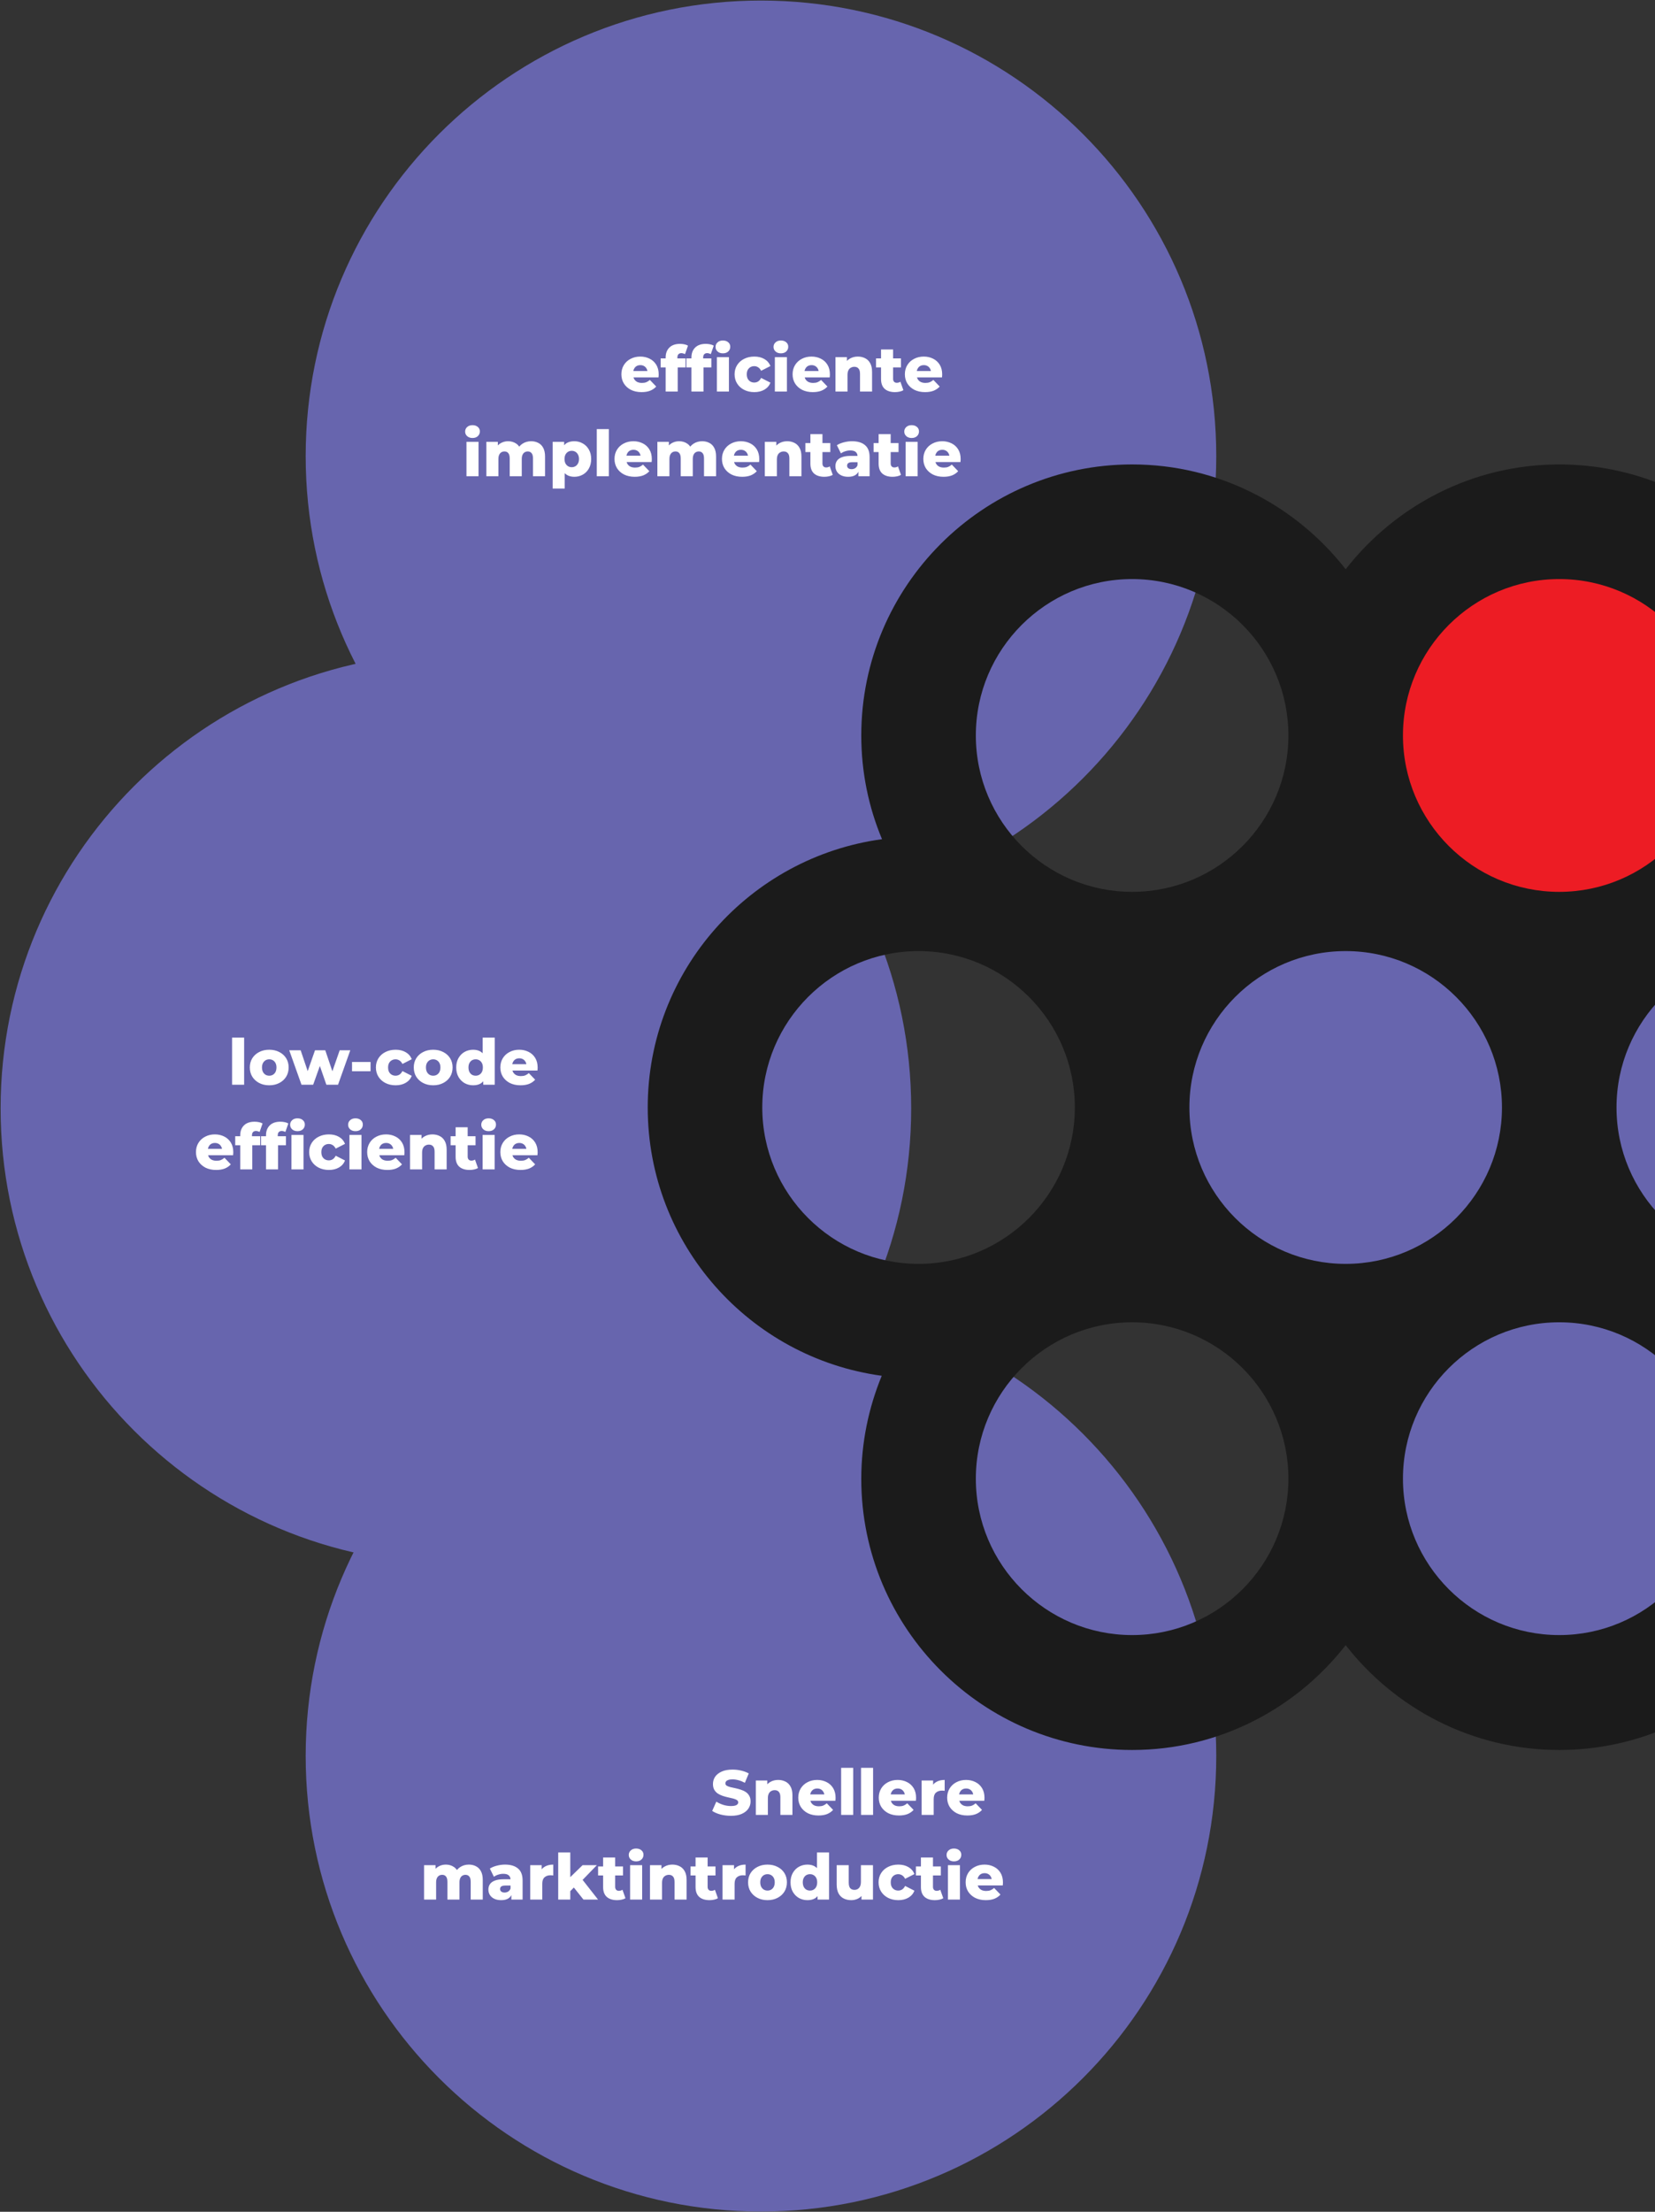
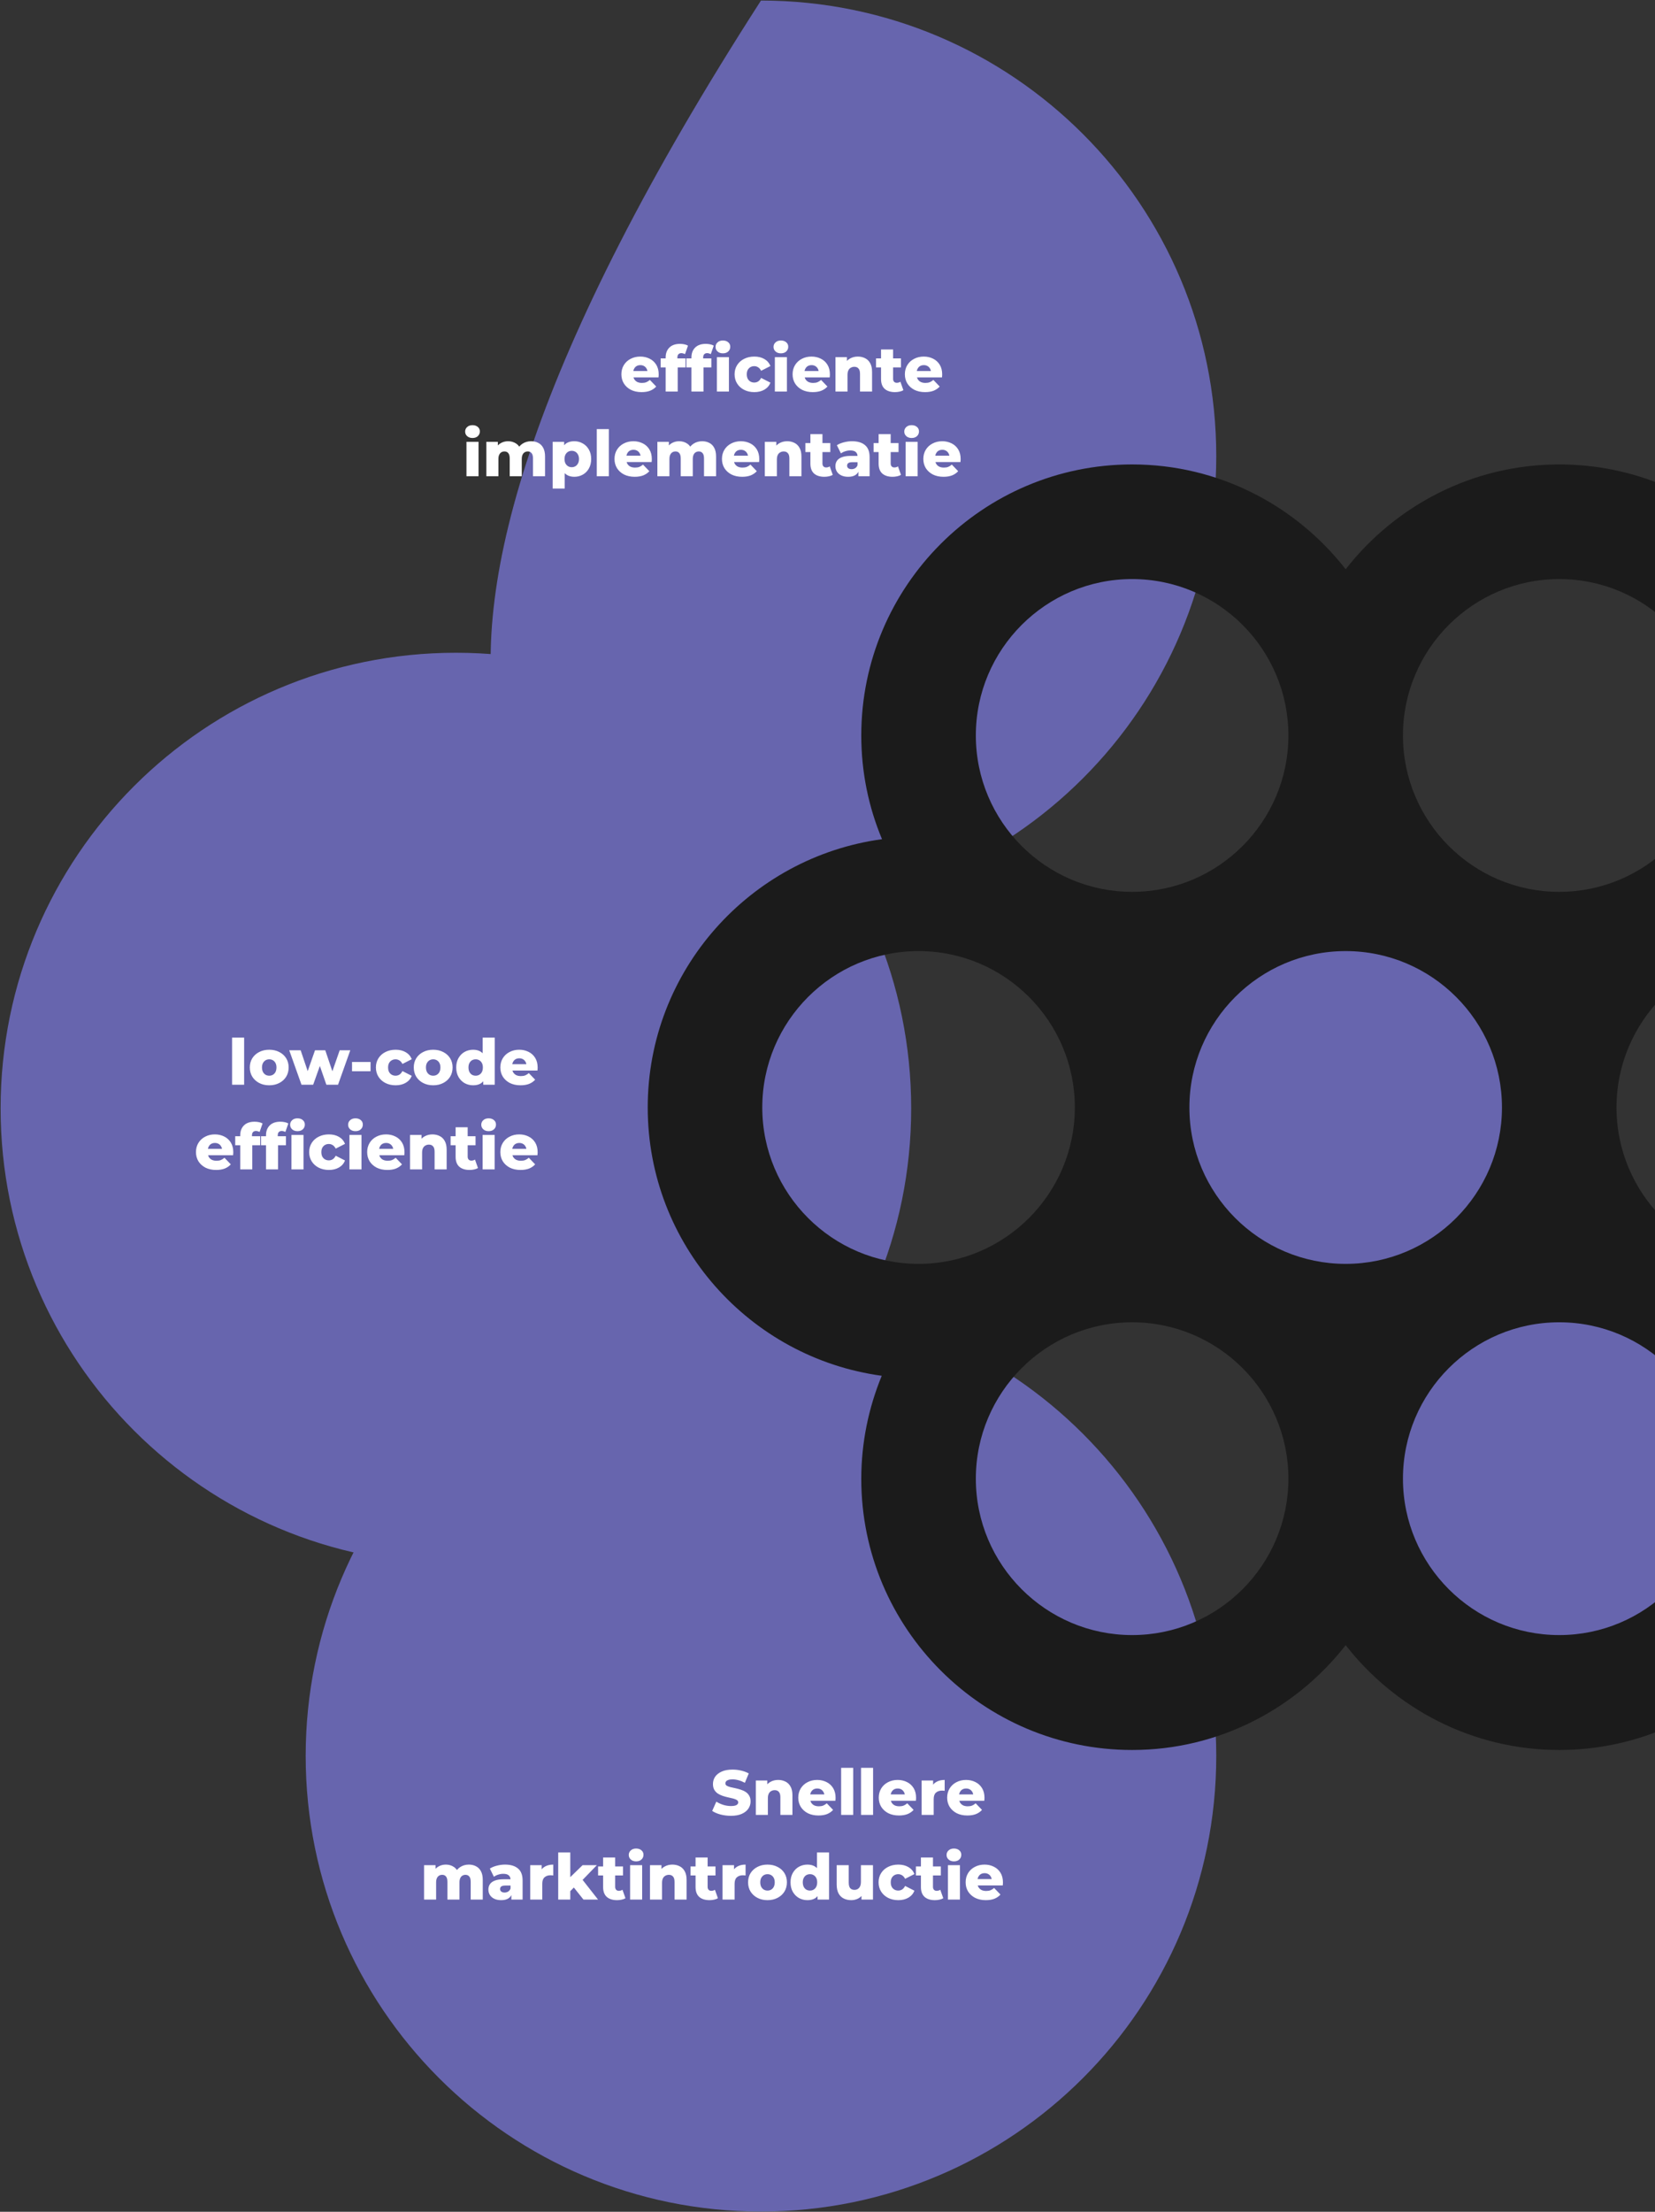
<svg xmlns="http://www.w3.org/2000/svg" width="626" height="836" viewBox="0 0 626 836" fill="none">
  <rect x="0" y="0" width="626" height="836" fill="#333333" stroke="none" />
-   <path d="M287.834 344.632C382.944 344.632 460.046 267.53 460.046 172.42C460.046 77.31 382.944 0.208 287.834 0.208C192.724 0.208 115.623 77.31 115.623 172.42C115.623 267.53 192.724 344.632 287.834 344.632Z" fill="#6765AE" />
+   <path d="M287.834 344.632C382.944 344.632 460.046 267.53 460.046 172.42C460.046 77.31 382.944 0.208 287.834 0.208C115.623 267.53 192.724 344.632 287.834 344.632Z" fill="#6765AE" />
  <path d="M287.834 835.917C382.944 835.917 460.046 758.815 460.046 663.705C460.046 568.595 382.944 491.493 287.834 491.493C192.724 491.493 115.623 568.595 115.623 663.705C115.623 758.815 192.724 835.917 287.834 835.917Z" fill="#6765AE" />
  <path d="M172.444 591.149C267.554 591.149 344.656 514.047 344.656 418.937C344.656 323.827 267.554 246.725 172.444 246.725C77.334 246.725 0.232 323.827 0.232 418.937C0.232 514.047 77.334 591.149 172.444 591.149Z" fill="#6765AE" />
-   <path d="M589.78 358.771C634.392 358.771 670.558 322.606 670.558 277.993C670.558 233.38 634.392 197.215 589.78 197.215C545.167 197.215 509.001 233.38 509.001 277.993C509.001 322.606 545.167 358.771 589.78 358.771Z" fill="#ED1C24" />
-   <path d="M670.553 499.382C715.166 499.382 751.332 463.216 751.332 418.604C751.332 373.991 715.166 337.825 670.553 337.825C625.941 337.825 589.775 373.991 589.775 418.604C589.775 463.216 625.941 499.382 670.553 499.382Z" fill="#6765AE" />
  <path d="M589.78 639.687C634.392 639.687 670.558 603.521 670.558 558.908C670.558 514.296 634.392 478.13 589.78 478.13C545.167 478.13 509.001 514.296 509.001 558.908C509.001 603.521 545.167 639.687 589.78 639.687Z" fill="#6765AE" />
  <path d="M509 499.382C553.613 499.382 589.779 463.216 589.779 418.604C589.779 373.991 553.613 337.825 509 337.825C464.388 337.825 428.222 373.991 428.222 418.604C428.222 463.216 464.388 499.382 509 499.382Z" fill="#6765AE" />
  <path d="M773 418.603C773 366.814 734.313 324.001 684.381 317.192C689.436 305.121 692.221 291.916 692.221 277.989C692.221 221.454 646.312 175.546 589.778 175.546C556.971 175.546 527.776 191.124 509 215.161C490.224 191.124 461.028 175.546 428.221 175.546C371.79 175.546 325.778 221.454 325.778 277.989C325.778 291.916 328.564 305.121 333.619 317.192C283.687 324.001 245 366.814 245 418.603C245 470.392 283.583 513.206 333.515 520.015C328.563 532.085 325.778 545.187 325.778 559.011C325.778 615.442 371.687 661.454 428.221 661.454C461.028 661.454 490.224 645.876 509 621.839C527.776 645.876 556.971 661.454 589.778 661.454C646.209 661.454 692.221 615.546 692.221 559.011C692.221 545.187 689.436 532.085 684.484 520.015C734.416 513.206 773 470.392 773 418.603ZM509 477.717C476.399 477.717 449.886 451.203 449.886 418.603C449.886 386.003 476.399 359.489 509 359.489C541.6 359.489 568.113 386.003 568.113 418.603C568.113 451.203 541.6 477.717 509 477.717ZM589.778 218.875C622.378 218.875 648.892 245.389 648.892 277.989C648.892 310.589 622.378 337.103 589.778 337.103C557.178 337.103 530.664 310.589 530.664 277.989C530.664 245.389 557.178 218.875 589.778 218.875ZM428.221 218.875C460.821 218.875 487.335 245.389 487.335 277.989C487.335 310.589 460.821 337.103 428.221 337.103C395.621 337.103 369.107 310.589 369.107 277.989C369.107 245.389 395.621 218.875 428.221 218.875ZM288.329 418.603C288.329 386.003 314.843 359.489 347.443 359.489C380.043 359.489 406.556 386.003 406.556 418.603C406.556 451.203 380.043 477.717 347.443 477.717C314.843 477.717 288.329 451.203 288.329 418.603ZM428.221 618.022C395.621 618.022 369.107 591.508 369.107 558.908C369.107 526.308 395.621 499.794 428.221 499.794C460.821 499.794 487.335 526.308 487.335 558.908C487.335 591.508 460.821 618.022 428.221 618.022ZM589.778 618.022C557.178 618.022 530.664 591.508 530.664 558.908C530.664 526.308 557.178 499.794 589.778 499.794C622.378 499.794 648.892 526.308 648.892 558.908C648.892 591.508 622.378 618.022 589.778 618.022ZM670.556 477.717C637.956 477.717 611.443 451.203 611.443 418.603C611.443 386.003 637.956 359.489 670.556 359.489C703.157 359.489 729.67 386.003 729.67 418.603C729.67 451.203 703.157 477.717 670.556 477.717Z" fill="#1B1B1B" />
  <path d="M242.671 148.216C241.135 148.216 239.791 147.928 238.639 147.352C237.503 146.76 236.615 145.96 235.975 144.952C235.351 143.928 235.039 142.768 235.039 141.472C235.039 140.176 235.343 139.024 235.951 138.016C236.575 136.992 237.431 136.2 238.519 135.64C239.607 135.064 240.831 134.776 242.191 134.776C243.471 134.776 244.639 135.04 245.695 135.568C246.751 136.08 247.591 136.84 248.215 137.848C248.839 138.856 249.151 140.08 249.151 141.52C249.151 141.68 249.143 141.864 249.127 142.072C249.111 142.28 249.095 142.472 249.079 142.648H238.783V140.248H246.655L244.927 140.92C244.943 140.328 244.831 139.816 244.591 139.384C244.367 138.952 244.047 138.616 243.631 138.376C243.231 138.136 242.759 138.016 242.215 138.016C241.671 138.016 241.191 138.136 240.775 138.376C240.375 138.616 240.063 138.96 239.839 139.408C239.615 139.84 239.503 140.352 239.503 140.944V141.64C239.503 142.28 239.631 142.832 239.887 143.296C240.159 143.76 240.543 144.12 241.039 144.376C241.535 144.616 242.127 144.736 242.815 144.736C243.455 144.736 243.999 144.648 244.447 144.472C244.911 144.28 245.367 143.992 245.815 143.608L248.215 146.104C247.591 146.792 246.823 147.32 245.911 147.688C244.999 148.04 243.919 148.216 242.671 148.216ZM251.781 148V135.136C251.781 133.568 252.245 132.32 253.173 131.392C254.117 130.448 255.461 129.976 257.205 129.976C257.765 129.976 258.317 130.032 258.861 130.144C259.405 130.256 259.861 130.424 260.229 130.648L259.101 133.864C258.909 133.752 258.693 133.664 258.453 133.6C258.213 133.52 257.973 133.48 257.733 133.48C257.253 133.48 256.877 133.624 256.605 133.912C256.349 134.184 256.221 134.608 256.221 135.184V136.12L256.341 138.016V148H251.781ZM249.885 138.88V135.472H259.317V138.88H249.885ZM261.531 148V135.136C261.531 133.568 261.995 132.32 262.923 131.392C263.867 130.448 265.211 129.976 266.955 129.976C267.515 129.976 268.067 130.032 268.611 130.144C269.155 130.256 269.611 130.424 269.979 130.648L268.851 133.864C268.659 133.752 268.443 133.664 268.203 133.6C267.963 133.52 267.723 133.48 267.483 133.48C267.003 133.48 266.627 133.624 266.355 133.912C266.099 134.184 265.971 134.608 265.971 135.184V136.12L266.091 138.016V148H261.531ZM259.635 138.88V135.472H269.067V138.88H259.635ZM271.155 148V134.992H275.715V148H271.155ZM273.435 133.552C272.603 133.552 271.931 133.32 271.419 132.856C270.907 132.392 270.651 131.816 270.651 131.128C270.651 130.44 270.907 129.864 271.419 129.4C271.931 128.936 272.603 128.704 273.435 128.704C274.267 128.704 274.939 128.928 275.451 129.376C275.963 129.808 276.219 130.368 276.219 131.056C276.219 131.776 275.963 132.376 275.451 132.856C274.955 133.32 274.283 133.552 273.435 133.552ZM285.323 148.216C283.883 148.216 282.595 147.928 281.459 147.352C280.339 146.776 279.459 145.984 278.819 144.976C278.179 143.952 277.859 142.784 277.859 141.472C277.859 140.16 278.179 139 278.819 137.992C279.459 136.984 280.339 136.2 281.459 135.64C282.595 135.064 283.883 134.776 285.323 134.776C286.795 134.776 288.067 135.088 289.139 135.712C290.211 136.336 290.971 137.216 291.419 138.352L287.891 140.152C287.587 139.544 287.211 139.104 286.763 138.832C286.315 138.544 285.827 138.4 285.299 138.4C284.771 138.4 284.291 138.52 283.859 138.76C283.427 139 283.083 139.352 282.827 139.816C282.587 140.264 282.467 140.816 282.467 141.472C282.467 142.144 282.587 142.712 282.827 143.176C283.083 143.64 283.427 143.992 283.859 144.232C284.291 144.472 284.771 144.592 285.299 144.592C285.827 144.592 286.315 144.456 286.763 144.184C287.211 143.896 287.587 143.448 287.891 142.84L291.419 144.64C290.971 145.776 290.211 146.656 289.139 147.28C288.067 147.904 286.795 148.216 285.323 148.216ZM293.089 148V134.992H297.649V148H293.089ZM295.369 133.552C294.537 133.552 293.865 133.32 293.353 132.856C292.841 132.392 292.585 131.816 292.585 131.128C292.585 130.44 292.841 129.864 293.353 129.4C293.865 128.936 294.537 128.704 295.369 128.704C296.201 128.704 296.873 128.928 297.385 129.376C297.897 129.808 298.153 130.368 298.153 131.056C298.153 131.776 297.897 132.376 297.385 132.856C296.889 133.32 296.217 133.552 295.369 133.552ZM307.428 148.216C305.892 148.216 304.548 147.928 303.396 147.352C302.26 146.76 301.372 145.96 300.732 144.952C300.108 143.928 299.796 142.768 299.796 141.472C299.796 140.176 300.1 139.024 300.708 138.016C301.332 136.992 302.188 136.2 303.276 135.64C304.364 135.064 305.588 134.776 306.948 134.776C308.228 134.776 309.396 135.04 310.452 135.568C311.508 136.08 312.348 136.84 312.972 137.848C313.596 138.856 313.908 140.08 313.908 141.52C313.908 141.68 313.9 141.864 313.884 142.072C313.868 142.28 313.852 142.472 313.836 142.648H303.54V140.248H311.412L309.684 140.92C309.7 140.328 309.588 139.816 309.348 139.384C309.124 138.952 308.804 138.616 308.388 138.376C307.988 138.136 307.516 138.016 306.972 138.016C306.428 138.016 305.948 138.136 305.532 138.376C305.132 138.616 304.82 138.96 304.596 139.408C304.372 139.84 304.26 140.352 304.26 140.944V141.64C304.26 142.28 304.388 142.832 304.644 143.296C304.916 143.76 305.3 144.12 305.796 144.376C306.292 144.616 306.884 144.736 307.572 144.736C308.212 144.736 308.756 144.648 309.204 144.472C309.668 144.28 310.124 143.992 310.572 143.608L312.972 146.104C312.348 146.792 311.58 147.32 310.668 147.688C309.756 148.04 308.676 148.216 307.428 148.216ZM324.483 134.776C325.491 134.776 326.403 134.984 327.219 135.4C328.035 135.8 328.675 136.424 329.139 137.272C329.619 138.12 329.859 139.216 329.859 140.56V148H325.299V141.304C325.299 140.376 325.107 139.704 324.723 139.288C324.355 138.856 323.835 138.64 323.163 138.64C322.683 138.64 322.243 138.752 321.843 138.976C321.443 139.184 321.131 139.512 320.907 139.96C320.683 140.408 320.571 140.992 320.571 141.712V148H316.011V134.992H320.355V138.688L319.515 137.608C320.011 136.664 320.691 135.96 321.555 135.496C322.419 135.016 323.395 134.776 324.483 134.776ZM338.53 148.216C336.866 148.216 335.57 147.808 334.642 146.992C333.714 146.16 333.25 144.912 333.25 143.248V132.088H337.81V143.2C337.81 143.664 337.938 144.032 338.194 144.304C338.45 144.56 338.778 144.688 339.178 144.688C339.722 144.688 340.186 144.552 340.57 144.28L341.698 147.472C341.314 147.728 340.842 147.912 340.282 148.024C339.722 148.152 339.138 148.216 338.53 148.216ZM331.354 138.88V135.472H340.786V138.88H331.354ZM349.897 148.216C348.361 148.216 347.017 147.928 345.865 147.352C344.729 146.76 343.841 145.96 343.201 144.952C342.577 143.928 342.265 142.768 342.265 141.472C342.265 140.176 342.569 139.024 343.177 138.016C343.801 136.992 344.657 136.2 345.745 135.64C346.833 135.064 348.057 134.776 349.417 134.776C350.697 134.776 351.865 135.04 352.921 135.568C353.977 136.08 354.817 136.84 355.441 137.848C356.065 138.856 356.377 140.08 356.377 141.52C356.377 141.68 356.369 141.864 356.353 142.072C356.337 142.28 356.321 142.472 356.305 142.648H346.009V140.248H353.881L352.153 140.92C352.169 140.328 352.057 139.816 351.817 139.384C351.593 138.952 351.273 138.616 350.857 138.376C350.457 138.136 349.985 138.016 349.441 138.016C348.897 138.016 348.417 138.136 348.001 138.376C347.601 138.616 347.289 138.96 347.065 139.408C346.841 139.84 346.729 140.352 346.729 140.944V141.64C346.729 142.28 346.857 142.832 347.113 143.296C347.385 143.76 347.769 144.12 348.265 144.376C348.761 144.616 349.353 144.736 350.041 144.736C350.681 144.736 351.225 144.648 351.673 144.472C352.137 144.28 352.593 143.992 353.041 143.608L355.441 146.104C354.817 146.792 354.049 147.32 353.137 147.688C352.225 148.04 351.145 148.216 349.897 148.216ZM176.441 180V166.992H181.001V180H176.441ZM178.721 165.552C177.889 165.552 177.217 165.32 176.705 164.856C176.193 164.392 175.937 163.816 175.937 163.128C175.937 162.44 176.193 161.864 176.705 161.4C177.217 160.936 177.889 160.704 178.721 160.704C179.553 160.704 180.225 160.928 180.737 161.376C181.249 161.808 181.505 162.368 181.505 163.056C181.505 163.776 181.249 164.376 180.737 164.856C180.241 165.32 179.569 165.552 178.721 165.552ZM200.908 166.776C201.916 166.776 202.812 166.984 203.596 167.4C204.396 167.8 205.02 168.424 205.468 169.272C205.932 170.12 206.164 171.216 206.164 172.56V180H201.604V173.304C201.604 172.376 201.428 171.704 201.076 171.288C200.724 170.856 200.244 170.64 199.636 170.64C199.204 170.64 198.812 170.744 198.46 170.952C198.108 171.16 197.836 171.48 197.644 171.912C197.452 172.328 197.356 172.872 197.356 173.544V180H192.796V173.304C192.796 172.376 192.62 171.704 192.268 171.288C191.932 170.856 191.452 170.64 190.828 170.64C190.38 170.64 189.98 170.744 189.628 170.952C189.292 171.16 189.02 171.48 188.812 171.912C188.62 172.328 188.524 172.872 188.524 173.544V180H183.964V166.992H188.308V170.616L187.444 169.584C187.924 168.656 188.58 167.96 189.412 167.496C190.244 167.016 191.172 166.776 192.196 166.776C193.364 166.776 194.388 167.08 195.268 167.688C196.164 168.28 196.764 169.208 197.068 170.472L195.58 170.16C196.044 169.104 196.74 168.28 197.668 167.688C198.612 167.08 199.692 166.776 200.908 166.776ZM217.226 180.216C216.122 180.216 215.178 179.976 214.394 179.496C213.61 179 213.01 178.264 212.594 177.288C212.194 176.296 211.994 175.032 211.994 173.496C211.994 171.944 212.186 170.68 212.57 169.704C212.954 168.712 213.53 167.976 214.298 167.496C215.082 167.016 216.058 166.776 217.226 166.776C218.41 166.776 219.482 167.056 220.442 167.616C221.418 168.16 222.186 168.936 222.746 169.944C223.322 170.936 223.61 172.12 223.61 173.496C223.61 174.872 223.322 176.064 222.746 177.072C222.186 178.08 221.418 178.856 220.442 179.4C219.482 179.944 218.41 180.216 217.226 180.216ZM209.042 184.656V166.992H213.386V169.2L213.362 173.496L213.602 177.816V184.656H209.042ZM216.266 176.592C216.778 176.592 217.234 176.472 217.634 176.232C218.05 175.992 218.378 175.64 218.618 175.176C218.874 174.712 219.002 174.152 219.002 173.496C219.002 172.84 218.874 172.28 218.618 171.816C218.378 171.352 218.05 171 217.634 170.76C217.234 170.52 216.778 170.4 216.266 170.4C215.754 170.4 215.29 170.52 214.874 170.76C214.474 171 214.146 171.352 213.89 171.816C213.65 172.28 213.53 172.84 213.53 173.496C213.53 174.152 213.65 174.712 213.89 175.176C214.146 175.64 214.474 175.992 214.874 176.232C215.29 176.472 215.754 176.592 216.266 176.592ZM225.73 180V162.192H230.29V180H225.73ZM240.069 180.216C238.533 180.216 237.189 179.928 236.037 179.352C234.901 178.76 234.013 177.96 233.373 176.952C232.749 175.928 232.437 174.768 232.437 173.472C232.437 172.176 232.741 171.024 233.349 170.016C233.973 168.992 234.829 168.2 235.917 167.64C237.005 167.064 238.229 166.776 239.589 166.776C240.869 166.776 242.037 167.04 243.093 167.568C244.149 168.08 244.989 168.84 245.613 169.848C246.237 170.856 246.549 172.08 246.549 173.52C246.549 173.68 246.541 173.864 246.525 174.072C246.509 174.28 246.493 174.472 246.477 174.648H236.181V172.248H244.053L242.325 172.92C242.341 172.328 242.229 171.816 241.989 171.384C241.765 170.952 241.445 170.616 241.029 170.376C240.629 170.136 240.157 170.016 239.613 170.016C239.069 170.016 238.589 170.136 238.173 170.376C237.773 170.616 237.461 170.96 237.237 171.408C237.013 171.84 236.901 172.352 236.901 172.944V173.64C236.901 174.28 237.029 174.832 237.285 175.296C237.557 175.76 237.941 176.12 238.437 176.376C238.933 176.616 239.525 176.736 240.213 176.736C240.853 176.736 241.397 176.648 241.845 176.472C242.309 176.28 242.765 175.992 243.213 175.608L245.613 178.104C244.989 178.792 244.221 179.32 243.309 179.688C242.397 180.04 241.317 180.216 240.069 180.216ZM265.596 166.776C266.604 166.776 267.5 166.984 268.284 167.4C269.084 167.8 269.708 168.424 270.156 169.272C270.62 170.12 270.852 171.216 270.852 172.56V180H266.292V173.304C266.292 172.376 266.116 171.704 265.764 171.288C265.412 170.856 264.932 170.64 264.324 170.64C263.892 170.64 263.5 170.744 263.148 170.952C262.796 171.16 262.524 171.48 262.332 171.912C262.14 172.328 262.044 172.872 262.044 173.544V180H257.484V173.304C257.484 172.376 257.308 171.704 256.956 171.288C256.62 170.856 256.14 170.64 255.516 170.64C255.068 170.64 254.668 170.744 254.316 170.952C253.98 171.16 253.708 171.48 253.5 171.912C253.308 172.328 253.212 172.872 253.212 173.544V180H248.652V166.992H252.996V170.616L252.132 169.584C252.612 168.656 253.268 167.96 254.1 167.496C254.932 167.016 255.86 166.776 256.884 166.776C258.052 166.776 259.076 167.08 259.956 167.688C260.852 168.28 261.452 169.208 261.756 170.472L260.268 170.16C260.732 169.104 261.428 168.28 262.356 167.688C263.3 167.08 264.38 166.776 265.596 166.776ZM280.71 180.216C279.174 180.216 277.83 179.928 276.678 179.352C275.542 178.76 274.654 177.96 274.014 176.952C273.39 175.928 273.078 174.768 273.078 173.472C273.078 172.176 273.382 171.024 273.99 170.016C274.614 168.992 275.47 168.2 276.558 167.64C277.646 167.064 278.87 166.776 280.23 166.776C281.51 166.776 282.678 167.04 283.734 167.568C284.79 168.08 285.63 168.84 286.254 169.848C286.878 170.856 287.19 172.08 287.19 173.52C287.19 173.68 287.182 173.864 287.166 174.072C287.15 174.28 287.134 174.472 287.118 174.648H276.822V172.248H284.694L282.966 172.92C282.982 172.328 282.87 171.816 282.63 171.384C282.406 170.952 282.086 170.616 281.67 170.376C281.27 170.136 280.798 170.016 280.254 170.016C279.71 170.016 279.23 170.136 278.814 170.376C278.414 170.616 278.102 170.96 277.878 171.408C277.654 171.84 277.542 172.352 277.542 172.944V173.64C277.542 174.28 277.67 174.832 277.926 175.296C278.198 175.76 278.582 176.12 279.078 176.376C279.574 176.616 280.166 176.736 280.854 176.736C281.494 176.736 282.038 176.648 282.486 176.472C282.95 176.28 283.406 175.992 283.854 175.608L286.254 178.104C285.63 178.792 284.862 179.32 283.95 179.688C283.038 180.04 281.958 180.216 280.71 180.216ZM297.764 166.776C298.772 166.776 299.684 166.984 300.5 167.4C301.316 167.8 301.956 168.424 302.42 169.272C302.9 170.12 303.14 171.216 303.14 172.56V180H298.58V173.304C298.58 172.376 298.388 171.704 298.004 171.288C297.636 170.856 297.116 170.64 296.444 170.64C295.964 170.64 295.524 170.752 295.124 170.976C294.724 171.184 294.412 171.512 294.188 171.96C293.964 172.408 293.852 172.992 293.852 173.712V180H289.292V166.992H293.636V170.688L292.796 169.608C293.292 168.664 293.972 167.96 294.836 167.496C295.7 167.016 296.676 166.776 297.764 166.776ZM311.811 180.216C310.147 180.216 308.851 179.808 307.923 178.992C306.995 178.16 306.531 176.912 306.531 175.248V164.088H311.091V175.2C311.091 175.664 311.219 176.032 311.475 176.304C311.731 176.56 312.059 176.688 312.459 176.688C313.003 176.688 313.467 176.552 313.851 176.28L314.979 179.472C314.595 179.728 314.123 179.912 313.563 180.024C313.003 180.152 312.419 180.216 311.811 180.216ZM304.635 170.88V167.472H314.067V170.88H304.635ZM324.681 180V177.576L324.369 176.976V172.512C324.369 171.792 324.145 171.24 323.697 170.856C323.265 170.456 322.569 170.256 321.609 170.256C320.985 170.256 320.353 170.36 319.713 170.568C319.073 170.76 318.529 171.032 318.081 171.384L316.545 168.288C317.281 167.808 318.161 167.44 319.185 167.184C320.225 166.912 321.257 166.776 322.281 166.776C324.393 166.776 326.025 167.264 327.177 168.24C328.345 169.2 328.929 170.712 328.929 172.776V180H324.681ZM320.841 180.216C319.801 180.216 318.921 180.04 318.201 179.688C317.481 179.336 316.929 178.856 316.545 178.248C316.177 177.64 315.993 176.96 315.993 176.208C315.993 175.408 316.193 174.72 316.593 174.144C317.009 173.552 317.641 173.104 318.489 172.8C319.337 172.48 320.433 172.32 321.777 172.32H324.849V174.696H322.401C321.665 174.696 321.145 174.816 320.841 175.056C320.553 175.296 320.409 175.616 320.409 176.016C320.409 176.416 320.561 176.736 320.865 176.976C321.169 177.216 321.585 177.336 322.113 177.336C322.609 177.336 323.057 177.216 323.457 176.976C323.873 176.72 324.177 176.336 324.369 175.824L324.993 177.504C324.753 178.4 324.281 179.08 323.577 179.544C322.889 179.992 321.977 180.216 320.841 180.216ZM337.616 180.216C335.952 180.216 334.656 179.808 333.728 178.992C332.8 178.16 332.336 176.912 332.336 175.248V164.088H336.896V175.2C336.896 175.664 337.024 176.032 337.28 176.304C337.536 176.56 337.864 176.688 338.264 176.688C338.808 176.688 339.272 176.552 339.656 176.28L340.784 179.472C340.4 179.728 339.928 179.912 339.368 180.024C338.808 180.152 338.224 180.216 337.616 180.216ZM330.44 170.88V167.472H339.872V170.88H330.44ZM342.542 180V166.992H347.102V180H342.542ZM344.822 165.552C343.99 165.552 343.318 165.32 342.806 164.856C342.294 164.392 342.038 163.816 342.038 163.128C342.038 162.44 342.294 161.864 342.806 161.4C343.318 160.936 343.99 160.704 344.822 160.704C345.654 160.704 346.326 160.928 346.838 161.376C347.35 161.808 347.606 162.368 347.606 163.056C347.606 163.776 347.35 164.376 346.838 164.856C346.342 165.32 345.67 165.552 344.822 165.552ZM356.882 180.216C355.346 180.216 354.002 179.928 352.85 179.352C351.714 178.76 350.826 177.96 350.186 176.952C349.562 175.928 349.25 174.768 349.25 173.472C349.25 172.176 349.554 171.024 350.162 170.016C350.786 168.992 351.642 168.2 352.73 167.64C353.818 167.064 355.042 166.776 356.402 166.776C357.682 166.776 358.85 167.04 359.906 167.568C360.962 168.08 361.802 168.84 362.426 169.848C363.05 170.856 363.362 172.08 363.362 173.52C363.362 173.68 363.354 173.864 363.338 174.072C363.322 174.28 363.306 174.472 363.29 174.648H352.994V172.248H360.866L359.138 172.92C359.154 172.328 359.042 171.816 358.802 171.384C358.578 170.952 358.258 170.616 357.842 170.376C357.442 170.136 356.97 170.016 356.426 170.016C355.882 170.016 355.402 170.136 354.986 170.376C354.586 170.616 354.274 170.96 354.05 171.408C353.826 171.84 353.714 172.352 353.714 172.944V173.64C353.714 174.28 353.842 174.832 354.098 175.296C354.37 175.76 354.754 176.12 355.25 176.376C355.746 176.616 356.338 176.736 357.026 176.736C357.666 176.736 358.21 176.648 358.658 176.472C359.122 176.28 359.578 175.992 360.026 175.608L362.426 178.104C361.802 178.792 361.034 179.32 360.122 179.688C359.21 180.04 358.13 180.216 356.882 180.216Z" fill="white" />
  <path d="M276.467 686.336C275.091 686.336 273.763 686.168 272.483 685.832C271.219 685.48 270.187 685.032 269.387 684.488L270.947 680.984C271.699 681.464 272.563 681.864 273.539 682.184C274.531 682.488 275.515 682.64 276.491 682.64C277.147 682.64 277.675 682.584 278.075 682.472C278.475 682.344 278.763 682.184 278.939 681.992C279.131 681.784 279.227 681.544 279.227 681.272C279.227 680.888 279.051 680.584 278.699 680.36C278.347 680.136 277.891 679.952 277.331 679.808C276.771 679.664 276.147 679.52 275.459 679.376C274.787 679.232 274.107 679.048 273.419 678.824C272.747 678.6 272.131 678.312 271.571 677.96C271.011 677.592 270.555 677.12 270.203 676.544C269.851 675.952 269.675 675.208 269.675 674.312C269.675 673.304 269.947 672.392 270.491 671.576C271.051 670.76 271.883 670.104 272.987 669.608C274.091 669.112 275.467 668.864 277.115 668.864C278.219 668.864 279.299 668.992 280.355 669.248C281.427 669.488 282.379 669.848 283.211 670.328L281.747 673.856C280.947 673.424 280.155 673.104 279.371 672.896C278.587 672.672 277.827 672.56 277.091 672.56C276.435 672.56 275.907 672.632 275.507 672.776C275.107 672.904 274.819 673.08 274.643 673.304C274.467 673.528 274.379 673.784 274.379 674.072C274.379 674.44 274.547 674.736 274.883 674.96C275.235 675.168 275.691 675.344 276.251 675.488C276.827 675.616 277.451 675.752 278.123 675.896C278.811 676.04 279.491 676.224 280.163 676.448C280.851 676.656 281.475 676.944 282.035 677.312C282.595 677.664 283.043 678.136 283.379 678.728C283.731 679.304 283.907 680.032 283.907 680.912C283.907 681.888 283.627 682.792 283.067 683.624C282.523 684.44 281.699 685.096 280.595 685.592C279.507 686.088 278.131 686.336 276.467 686.336ZM294.358 672.776C295.366 672.776 296.278 672.984 297.094 673.4C297.91 673.8 298.55 674.424 299.014 675.272C299.494 676.12 299.734 677.216 299.734 678.56V686H295.174V679.304C295.174 678.376 294.982 677.704 294.598 677.288C294.23 676.856 293.71 676.64 293.038 676.64C292.558 676.64 292.118 676.752 291.718 676.976C291.318 677.184 291.006 677.512 290.782 677.96C290.558 678.408 290.446 678.992 290.446 679.712V686H285.886V672.992H290.23V676.688L289.39 675.608C289.886 674.664 290.566 673.96 291.43 673.496C292.294 673.016 293.27 672.776 294.358 672.776ZM309.577 686.216C308.041 686.216 306.697 685.928 305.545 685.352C304.409 684.76 303.521 683.96 302.881 682.952C302.257 681.928 301.945 680.768 301.945 679.472C301.945 678.176 302.249 677.024 302.857 676.016C303.481 674.992 304.337 674.2 305.425 673.64C306.513 673.064 307.737 672.776 309.097 672.776C310.377 672.776 311.545 673.04 312.601 673.568C313.657 674.08 314.497 674.84 315.121 675.848C315.745 676.856 316.057 678.08 316.057 679.52C316.057 679.68 316.049 679.864 316.033 680.072C316.017 680.28 316.001 680.472 315.985 680.648H305.689V678.248H313.561L311.833 678.92C311.849 678.328 311.737 677.816 311.497 677.384C311.273 676.952 310.953 676.616 310.537 676.376C310.137 676.136 309.665 676.016 309.121 676.016C308.577 676.016 308.097 676.136 307.681 676.376C307.281 676.616 306.969 676.96 306.745 677.408C306.521 677.84 306.409 678.352 306.409 678.944V679.64C306.409 680.28 306.537 680.832 306.793 681.296C307.065 681.76 307.449 682.12 307.945 682.376C308.441 682.616 309.033 682.736 309.721 682.736C310.361 682.736 310.905 682.648 311.353 682.472C311.817 682.28 312.273 681.992 312.721 681.608L315.121 684.104C314.497 684.792 313.729 685.32 312.817 685.688C311.905 686.04 310.825 686.216 309.577 686.216ZM318.159 686V668.192H322.719V686H318.159ZM325.683 686V668.192H330.243V686H325.683ZM340.022 686.216C338.486 686.216 337.142 685.928 335.99 685.352C334.854 684.76 333.966 683.96 333.326 682.952C332.702 681.928 332.39 680.768 332.39 679.472C332.39 678.176 332.694 677.024 333.302 676.016C333.926 674.992 334.782 674.2 335.87 673.64C336.958 673.064 338.182 672.776 339.542 672.776C340.822 672.776 341.99 673.04 343.046 673.568C344.102 674.08 344.942 674.84 345.566 675.848C346.19 676.856 346.502 678.08 346.502 679.52C346.502 679.68 346.494 679.864 346.478 680.072C346.462 680.28 346.446 680.472 346.43 680.648H336.134V678.248H344.006L342.278 678.92C342.294 678.328 342.182 677.816 341.942 677.384C341.718 676.952 341.398 676.616 340.982 676.376C340.582 676.136 340.11 676.016 339.566 676.016C339.022 676.016 338.542 676.136 338.126 676.376C337.726 676.616 337.414 676.96 337.19 677.408C336.966 677.84 336.854 678.352 336.854 678.944V679.64C336.854 680.28 336.982 680.832 337.238 681.296C337.51 681.76 337.894 682.12 338.39 682.376C338.886 682.616 339.478 682.736 340.166 682.736C340.806 682.736 341.35 682.648 341.798 682.472C342.262 682.28 342.718 681.992 343.166 681.608L345.566 684.104C344.942 684.792 344.174 685.32 343.262 685.688C342.35 686.04 341.27 686.216 340.022 686.216ZM348.605 686V672.992H352.949V676.784L352.301 675.704C352.685 674.728 353.309 674 354.173 673.52C355.037 673.024 356.085 672.776 357.317 672.776V676.88C357.109 676.848 356.925 676.832 356.765 676.832C356.621 676.816 356.461 676.808 356.285 676.808C355.357 676.808 354.605 677.064 354.029 677.576C353.453 678.072 353.165 678.888 353.165 680.024V686H348.605ZM365.897 686.216C364.361 686.216 363.017 685.928 361.865 685.352C360.729 684.76 359.841 683.96 359.201 682.952C358.577 681.928 358.265 680.768 358.265 679.472C358.265 678.176 358.569 677.024 359.177 676.016C359.801 674.992 360.657 674.2 361.745 673.64C362.833 673.064 364.057 672.776 365.417 672.776C366.697 672.776 367.865 673.04 368.921 673.568C369.977 674.08 370.817 674.84 371.441 675.848C372.065 676.856 372.377 678.08 372.377 679.52C372.377 679.68 372.369 679.864 372.353 680.072C372.337 680.28 372.321 680.472 372.305 680.648H362.009V678.248H369.881L368.153 678.92C368.169 678.328 368.057 677.816 367.817 677.384C367.593 676.952 367.273 676.616 366.857 676.376C366.457 676.136 365.985 676.016 365.441 676.016C364.897 676.016 364.417 676.136 364.001 676.376C363.601 676.616 363.289 676.96 363.065 677.408C362.841 677.84 362.729 678.352 362.729 678.944V679.64C362.729 680.28 362.857 680.832 363.113 681.296C363.385 681.76 363.769 682.12 364.265 682.376C364.761 682.616 365.353 682.736 366.041 682.736C366.681 682.736 367.225 682.648 367.673 682.472C368.137 682.28 368.593 681.992 369.041 681.608L371.441 684.104C370.817 684.792 370.049 685.32 369.137 685.688C368.225 686.04 367.145 686.216 365.897 686.216ZM177.346 704.776C178.354 704.776 179.25 704.984 180.034 705.4C180.834 705.8 181.458 706.424 181.906 707.272C182.37 708.12 182.602 709.216 182.602 710.56V718H178.042V711.304C178.042 710.376 177.866 709.704 177.514 709.288C177.162 708.856 176.682 708.64 176.074 708.64C175.642 708.64 175.25 708.744 174.898 708.952C174.546 709.16 174.274 709.48 174.082 709.912C173.89 710.328 173.794 710.872 173.794 711.544V718H169.234V711.304C169.234 710.376 169.058 709.704 168.706 709.288C168.37 708.856 167.89 708.64 167.266 708.64C166.818 708.64 166.418 708.744 166.066 708.952C165.73 709.16 165.458 709.48 165.25 709.912C165.058 710.328 164.962 710.872 164.962 711.544V718H160.402V704.992H164.746V708.616L163.882 707.584C164.362 706.656 165.018 705.96 165.85 705.496C166.682 705.016 167.61 704.776 168.634 704.776C169.802 704.776 170.826 705.08 171.706 705.688C172.602 706.28 173.202 707.208 173.506 708.472L172.018 708.16C172.482 707.104 173.178 706.28 174.106 705.688C175.05 705.08 176.13 704.776 177.346 704.776ZM193.424 718V715.576L193.112 714.976V710.512C193.112 709.792 192.888 709.24 192.44 708.856C192.008 708.456 191.312 708.256 190.352 708.256C189.728 708.256 189.096 708.36 188.456 708.568C187.816 708.76 187.272 709.032 186.824 709.384L185.288 706.288C186.024 705.808 186.904 705.44 187.928 705.184C188.968 704.912 190 704.776 191.024 704.776C193.136 704.776 194.768 705.264 195.92 706.24C197.088 707.2 197.672 708.712 197.672 710.776V718H193.424ZM189.584 718.216C188.544 718.216 187.664 718.04 186.944 717.688C186.224 717.336 185.672 716.856 185.288 716.248C184.92 715.64 184.736 714.96 184.736 714.208C184.736 713.408 184.936 712.72 185.336 712.144C185.752 711.552 186.384 711.104 187.232 710.8C188.08 710.48 189.176 710.32 190.52 710.32H193.592V712.696H191.144C190.408 712.696 189.888 712.816 189.584 713.056C189.296 713.296 189.152 713.616 189.152 714.016C189.152 714.416 189.304 714.736 189.608 714.976C189.912 715.216 190.328 715.336 190.856 715.336C191.352 715.336 191.8 715.216 192.2 714.976C192.616 714.72 192.92 714.336 193.112 713.824L193.736 715.504C193.496 716.4 193.024 717.08 192.32 717.544C191.632 717.992 190.72 718.216 189.584 718.216ZM200.55 718V704.992H204.894V708.784L204.246 707.704C204.63 706.728 205.254 706 206.118 705.52C206.982 705.024 208.03 704.776 209.262 704.776V708.88C209.054 708.848 208.87 708.832 208.71 708.832C208.566 708.816 208.406 708.808 208.23 708.808C207.302 708.808 206.55 709.064 205.974 709.576C205.398 710.072 205.11 710.888 205.11 712.024V718H200.55ZM214.936 715.6L215.056 710.152L220.36 704.992H225.76L219.88 711.064L217.552 712.936L214.936 715.6ZM211.144 718V700.192H215.704V718H211.144ZM220.696 718L216.712 713.008L219.544 709.504L226.216 718H220.696ZM233.405 718.216C231.741 718.216 230.445 717.808 229.517 716.992C228.589 716.16 228.125 714.912 228.125 713.248V702.088H232.685V713.2C232.685 713.664 232.813 714.032 233.069 714.304C233.325 714.56 233.653 714.688 234.053 714.688C234.597 714.688 235.061 714.552 235.445 714.28L236.573 717.472C236.189 717.728 235.717 717.912 235.157 718.024C234.597 718.152 234.013 718.216 233.405 718.216ZM226.229 708.88V705.472H235.661V708.88H226.229ZM238.331 718V704.992H242.891V718H238.331ZM240.611 703.552C239.779 703.552 239.107 703.32 238.595 702.856C238.083 702.392 237.827 701.816 237.827 701.128C237.827 700.44 238.083 699.864 238.595 699.4C239.107 698.936 239.779 698.704 240.611 698.704C241.443 698.704 242.115 698.928 242.627 699.376C243.139 699.808 243.395 700.368 243.395 701.056C243.395 701.776 243.139 702.376 242.627 702.856C242.131 703.32 241.459 703.552 240.611 703.552ZM254.327 704.776C255.335 704.776 256.247 704.984 257.063 705.4C257.879 705.8 258.519 706.424 258.983 707.272C259.463 708.12 259.703 709.216 259.703 710.56V718H255.143V711.304C255.143 710.376 254.951 709.704 254.567 709.288C254.199 708.856 253.679 708.64 253.007 708.64C252.527 708.64 252.087 708.752 251.687 708.976C251.287 709.184 250.975 709.512 250.751 709.96C250.527 710.408 250.415 710.992 250.415 711.712V718H245.855V704.992H250.199V708.688L249.359 707.608C249.855 706.664 250.535 705.96 251.399 705.496C252.263 705.016 253.239 704.776 254.327 704.776ZM268.374 718.216C266.71 718.216 265.414 717.808 264.486 716.992C263.558 716.16 263.094 714.912 263.094 713.248V702.088H267.654V713.2C267.654 713.664 267.782 714.032 268.038 714.304C268.294 714.56 268.622 714.688 269.022 714.688C269.566 714.688 270.03 714.552 270.414 714.28L271.542 717.472C271.158 717.728 270.686 717.912 270.126 718.024C269.566 718.152 268.982 718.216 268.374 718.216ZM261.198 708.88V705.472H270.63V708.88H261.198ZM273.3 718V704.992H277.644V708.784L276.996 707.704C277.38 706.728 278.004 706 278.868 705.52C279.732 705.024 280.78 704.776 282.012 704.776V708.88C281.804 708.848 281.62 708.832 281.46 708.832C281.316 708.816 281.156 708.808 280.98 708.808C280.052 708.808 279.3 709.064 278.724 709.576C278.148 710.072 277.86 710.888 277.86 712.024V718H273.3ZM290.305 718.216C288.881 718.216 287.617 717.928 286.513 717.352C285.409 716.776 284.537 715.984 283.896 714.976C283.273 713.952 282.961 712.784 282.961 711.472C282.961 710.16 283.273 709 283.896 707.992C284.537 706.984 285.409 706.2 286.513 705.64C287.617 705.064 288.881 704.776 290.305 704.776C291.729 704.776 292.993 705.064 294.097 705.64C295.217 706.2 296.089 706.984 296.713 707.992C297.337 709 297.649 710.16 297.649 711.472C297.649 712.784 297.337 713.952 296.713 714.976C296.089 715.984 295.217 716.776 294.097 717.352C292.993 717.928 291.729 718.216 290.305 718.216ZM290.305 714.592C290.833 714.592 291.297 714.472 291.697 714.232C292.113 713.992 292.441 713.64 292.681 713.176C292.921 712.696 293.041 712.128 293.041 711.472C293.041 710.816 292.921 710.264 292.681 709.816C292.441 709.352 292.113 709 291.697 708.76C291.297 708.52 290.833 708.4 290.305 708.4C289.793 708.4 289.329 708.52 288.913 708.76C288.513 709 288.185 709.352 287.929 709.816C287.689 710.264 287.569 710.816 287.569 711.472C287.569 712.128 287.689 712.696 287.929 713.176C288.185 713.64 288.513 713.992 288.913 714.232C289.329 714.472 289.793 714.592 290.305 714.592ZM305.425 718.216C304.241 718.216 303.161 717.944 302.185 717.4C301.225 716.84 300.457 716.064 299.881 715.072C299.305 714.064 299.017 712.864 299.017 711.472C299.017 710.096 299.305 708.912 299.881 707.92C300.457 706.912 301.225 706.136 302.185 705.592C303.161 705.048 304.241 704.776 305.425 704.776C306.545 704.776 307.489 705.016 308.257 705.496C309.041 705.976 309.633 706.712 310.033 707.704C310.433 708.696 310.633 709.952 310.633 711.472C310.633 713.024 310.441 714.296 310.057 715.288C309.673 716.28 309.097 717.016 308.329 717.496C307.561 717.976 306.593 718.216 305.425 718.216ZM306.385 714.592C306.897 714.592 307.353 714.472 307.753 714.232C308.169 713.992 308.497 713.64 308.737 713.176C308.977 712.696 309.097 712.128 309.097 711.472C309.097 710.816 308.977 710.264 308.737 709.816C308.497 709.352 308.169 709 307.753 708.76C307.353 708.52 306.897 708.4 306.385 708.4C305.857 708.4 305.385 708.52 304.969 708.76C304.569 709 304.249 709.352 304.009 709.816C303.769 710.264 303.649 710.816 303.649 711.472C303.649 712.128 303.769 712.696 304.009 713.176C304.249 713.64 304.569 713.992 304.969 714.232C305.385 714.472 305.857 714.592 306.385 714.592ZM309.241 718V715.768L309.265 711.472L309.025 707.176V700.192H313.585V718H309.241ZM321.991 718.216C320.935 718.216 319.983 718.008 319.135 717.592C318.303 717.176 317.647 716.528 317.167 715.648C316.703 714.752 316.471 713.624 316.471 712.264V704.992H321.031V711.52C321.031 712.528 321.215 713.248 321.583 713.68C321.967 714.112 322.503 714.328 323.191 714.328C323.639 714.328 324.047 714.224 324.415 714.016C324.783 713.808 325.079 713.48 325.303 713.032C325.527 712.568 325.639 711.976 325.639 711.256V704.992H330.199V718H325.855V714.328L326.695 715.36C326.247 716.32 325.599 717.04 324.751 717.52C323.903 717.984 322.983 718.216 321.991 718.216ZM339.784 718.216C338.344 718.216 337.056 717.928 335.92 717.352C334.8 716.776 333.92 715.984 333.28 714.976C332.64 713.952 332.32 712.784 332.32 711.472C332.32 710.16 332.64 709 333.28 707.992C333.92 706.984 334.8 706.2 335.92 705.64C337.056 705.064 338.344 704.776 339.784 704.776C341.256 704.776 342.528 705.088 343.6 705.712C344.672 706.336 345.432 707.216 345.88 708.352L342.352 710.152C342.048 709.544 341.672 709.104 341.224 708.832C340.776 708.544 340.288 708.4 339.76 708.4C339.232 708.4 338.752 708.52 338.32 708.76C337.888 709 337.544 709.352 337.288 709.816C337.048 710.264 336.928 710.816 336.928 711.472C336.928 712.144 337.048 712.712 337.288 713.176C337.544 713.64 337.888 713.992 338.32 714.232C338.752 714.472 339.232 714.592 339.76 714.592C340.288 714.592 340.776 714.456 341.224 714.184C341.672 713.896 342.048 713.448 342.352 712.84L345.88 714.64C345.432 715.776 344.672 716.656 343.6 717.28C342.528 717.904 341.256 718.216 339.784 718.216ZM353.616 718.216C351.952 718.216 350.656 717.808 349.728 716.992C348.8 716.16 348.336 714.912 348.336 713.248V702.088H352.896V713.2C352.896 713.664 353.024 714.032 353.28 714.304C353.536 714.56 353.864 714.688 354.264 714.688C354.808 714.688 355.272 714.552 355.656 714.28L356.784 717.472C356.4 717.728 355.928 717.912 355.368 718.024C354.808 718.152 354.224 718.216 353.616 718.216ZM346.44 708.88V705.472H355.872V708.88H346.44ZM358.542 718V704.992H363.102V718H358.542ZM360.822 703.552C359.99 703.552 359.318 703.32 358.806 702.856C358.294 702.392 358.038 701.816 358.038 701.128C358.038 700.44 358.294 699.864 358.806 699.4C359.318 698.936 359.99 698.704 360.822 698.704C361.654 698.704 362.326 698.928 362.838 699.376C363.35 699.808 363.606 700.368 363.606 701.056C363.606 701.776 363.35 702.376 362.838 702.856C362.342 703.32 361.67 703.552 360.822 703.552ZM372.882 718.216C371.346 718.216 370.002 717.928 368.85 717.352C367.714 716.76 366.826 715.96 366.186 714.952C365.562 713.928 365.25 712.768 365.25 711.472C365.25 710.176 365.554 709.024 366.162 708.016C366.786 706.992 367.642 706.2 368.73 705.64C369.818 705.064 371.042 704.776 372.402 704.776C373.682 704.776 374.85 705.04 375.906 705.568C376.962 706.08 377.802 706.84 378.426 707.848C379.05 708.856 379.362 710.08 379.362 711.52C379.362 711.68 379.354 711.864 379.338 712.072C379.322 712.28 379.306 712.472 379.29 712.648H368.994V710.248H376.866L375.138 710.92C375.154 710.328 375.042 709.816 374.802 709.384C374.578 708.952 374.258 708.616 373.842 708.376C373.442 708.136 372.97 708.016 372.426 708.016C371.882 708.016 371.402 708.136 370.986 708.376C370.586 708.616 370.274 708.96 370.05 709.408C369.826 709.84 369.714 710.352 369.714 710.944V711.64C369.714 712.28 369.842 712.832 370.098 713.296C370.37 713.76 370.754 714.12 371.25 714.376C371.746 714.616 372.338 714.736 373.026 714.736C373.666 714.736 374.21 714.648 374.658 714.472C375.122 714.28 375.578 713.992 376.026 713.608L378.426 716.104C377.802 716.792 377.034 717.32 376.122 717.688C375.21 718.04 374.13 718.216 372.882 718.216Z" fill="white" />
  <path d="M87.784 410V392.192H92.344V410H87.784ZM101.836 410.216C100.412 410.216 99.148 409.928 98.044 409.352C96.94 408.776 96.068 407.984 95.428 406.976C94.804 405.952 94.492 404.784 94.492 403.472C94.492 402.16 94.804 401 95.428 399.992C96.068 398.984 96.94 398.2 98.044 397.64C99.148 397.064 100.412 396.776 101.836 396.776C103.26 396.776 104.524 397.064 105.628 397.64C106.748 398.2 107.62 398.984 108.244 399.992C108.868 401 109.18 402.16 109.18 403.472C109.18 404.784 108.868 405.952 108.244 406.976C107.62 407.984 106.748 408.776 105.628 409.352C104.524 409.928 103.26 410.216 101.836 410.216ZM101.836 406.592C102.364 406.592 102.828 406.472 103.228 406.232C103.644 405.992 103.972 405.64 104.212 405.176C104.452 404.696 104.572 404.128 104.572 403.472C104.572 402.816 104.452 402.264 104.212 401.816C103.972 401.352 103.644 401 103.228 400.76C102.828 400.52 102.364 400.4 101.836 400.4C101.324 400.4 100.86 400.52 100.444 400.76C100.044 401 99.716 401.352 99.46 401.816C99.22 402.264 99.1 402.816 99.1 403.472C99.1 404.128 99.22 404.696 99.46 405.176C99.716 405.64 100.044 405.992 100.444 406.232C100.86 406.472 101.324 406.592 101.836 406.592ZM114.037 410L109.405 396.992H113.725L117.397 407.864H115.333L119.149 396.992H123.037L126.709 407.864H124.693L128.485 396.992H132.493L127.861 410H123.445L120.325 401H121.669L118.453 410H114.037ZM133.152 404.912V401.408H140.16V404.912H133.152ZM149.651 410.216C148.211 410.216 146.923 409.928 145.787 409.352C144.667 408.776 143.787 407.984 143.147 406.976C142.507 405.952 142.187 404.784 142.187 403.472C142.187 402.16 142.507 401 143.147 399.992C143.787 398.984 144.667 398.2 145.787 397.64C146.923 397.064 148.211 396.776 149.651 396.776C151.123 396.776 152.395 397.088 153.467 397.712C154.539 398.336 155.299 399.216 155.747 400.352L152.219 402.152C151.915 401.544 151.539 401.104 151.091 400.832C150.643 400.544 150.155 400.4 149.627 400.4C149.099 400.4 148.619 400.52 148.187 400.76C147.755 401 147.411 401.352 147.155 401.816C146.915 402.264 146.795 402.816 146.795 403.472C146.795 404.144 146.915 404.712 147.155 405.176C147.411 405.64 147.755 405.992 148.187 406.232C148.619 406.472 149.099 406.592 149.627 406.592C150.155 406.592 150.643 406.456 151.091 406.184C151.539 405.896 151.915 405.448 152.219 404.84L155.747 406.64C155.299 407.776 154.539 408.656 153.467 409.28C152.395 409.904 151.123 410.216 149.651 410.216ZM163.851 410.216C162.427 410.216 161.163 409.928 160.059 409.352C158.955 408.776 158.083 407.984 157.443 406.976C156.819 405.952 156.507 404.784 156.507 403.472C156.507 402.16 156.819 401 157.443 399.992C158.083 398.984 158.955 398.2 160.059 397.64C161.163 397.064 162.427 396.776 163.851 396.776C165.275 396.776 166.539 397.064 167.643 397.64C168.763 398.2 169.635 398.984 170.259 399.992C170.883 401 171.195 402.16 171.195 403.472C171.195 404.784 170.883 405.952 170.259 406.976C169.635 407.984 168.763 408.776 167.643 409.352C166.539 409.928 165.275 410.216 163.851 410.216ZM163.851 406.592C164.379 406.592 164.843 406.472 165.243 406.232C165.659 405.992 165.987 405.64 166.227 405.176C166.467 404.696 166.587 404.128 166.587 403.472C166.587 402.816 166.467 402.264 166.227 401.816C165.987 401.352 165.659 401 165.243 400.76C164.843 400.52 164.379 400.4 163.851 400.4C163.339 400.4 162.875 400.52 162.459 400.76C162.059 401 161.731 401.352 161.475 401.816C161.235 402.264 161.115 402.816 161.115 403.472C161.115 404.128 161.235 404.696 161.475 405.176C161.731 405.64 162.059 405.992 162.459 406.232C162.875 406.472 163.339 406.592 163.851 406.592ZM178.972 410.216C177.788 410.216 176.708 409.944 175.732 409.4C174.772 408.84 174.004 408.064 173.428 407.072C172.852 406.064 172.564 404.864 172.564 403.472C172.564 402.096 172.852 400.912 173.428 399.92C174.004 398.912 174.772 398.136 175.732 397.592C176.708 397.048 177.788 396.776 178.972 396.776C180.092 396.776 181.036 397.016 181.804 397.496C182.588 397.976 183.18 398.712 183.58 399.704C183.98 400.696 184.18 401.952 184.18 403.472C184.18 405.024 183.988 406.296 183.604 407.288C183.22 408.28 182.644 409.016 181.876 409.496C181.108 409.976 180.14 410.216 178.972 410.216ZM179.932 406.592C180.444 406.592 180.9 406.472 181.3 406.232C181.716 405.992 182.044 405.64 182.284 405.176C182.524 404.696 182.644 404.128 182.644 403.472C182.644 402.816 182.524 402.264 182.284 401.816C182.044 401.352 181.716 401 181.3 400.76C180.9 400.52 180.444 400.4 179.932 400.4C179.404 400.4 178.932 400.52 178.516 400.76C178.116 401 177.796 401.352 177.556 401.816C177.316 402.264 177.196 402.816 177.196 403.472C177.196 404.128 177.316 404.696 177.556 405.176C177.796 405.64 178.116 405.992 178.516 406.232C178.932 406.472 179.404 406.592 179.932 406.592ZM182.788 410V407.768L182.812 403.472L182.572 399.176V392.192H187.132V410H182.788ZM196.882 410.216C195.346 410.216 194.002 409.928 192.85 409.352C191.714 408.76 190.826 407.96 190.186 406.952C189.562 405.928 189.25 404.768 189.25 403.472C189.25 402.176 189.554 401.024 190.162 400.016C190.786 398.992 191.642 398.2 192.73 397.64C193.818 397.064 195.042 396.776 196.402 396.776C197.682 396.776 198.85 397.04 199.906 397.568C200.962 398.08 201.802 398.84 202.426 399.848C203.05 400.856 203.362 402.08 203.362 403.52C203.362 403.68 203.354 403.864 203.338 404.072C203.322 404.28 203.306 404.472 203.29 404.648H192.994V402.248H200.866L199.138 402.92C199.154 402.328 199.042 401.816 198.802 401.384C198.578 400.952 198.258 400.616 197.842 400.376C197.442 400.136 196.97 400.016 196.426 400.016C195.882 400.016 195.402 400.136 194.986 400.376C194.586 400.616 194.274 400.96 194.05 401.408C193.826 401.84 193.714 402.352 193.714 402.944V403.64C193.714 404.28 193.842 404.832 194.098 405.296C194.37 405.76 194.754 406.12 195.25 406.376C195.746 406.616 196.338 406.736 197.026 406.736C197.666 406.736 198.21 406.648 198.658 406.472C199.122 406.28 199.578 405.992 200.026 405.608L202.426 408.104C201.802 408.792 201.034 409.32 200.122 409.688C199.21 410.04 198.13 410.216 196.882 410.216ZM81.757 442.216C80.221 442.216 78.877 441.928 77.725 441.352C76.589 440.76 75.701 439.96 75.061 438.952C74.437 437.928 74.125 436.768 74.125 435.472C74.125 434.176 74.429 433.024 75.037 432.016C75.661 430.992 76.517 430.2 77.605 429.64C78.693 429.064 79.917 428.776 81.277 428.776C82.557 428.776 83.725 429.04 84.781 429.568C85.837 430.08 86.677 430.84 87.301 431.848C87.925 432.856 88.237 434.08 88.237 435.52C88.237 435.68 88.229 435.864 88.213 436.072C88.197 436.28 88.181 436.472 88.165 436.648H77.869V434.248H85.741L84.013 434.92C84.029 434.328 83.917 433.816 83.677 433.384C83.453 432.952 83.133 432.616 82.717 432.376C82.317 432.136 81.845 432.016 81.301 432.016C80.757 432.016 80.277 432.136 79.861 432.376C79.461 432.616 79.149 432.96 78.925 433.408C78.701 433.84 78.589 434.352 78.589 434.944V435.64C78.589 436.28 78.717 436.832 78.973 437.296C79.245 437.76 79.629 438.12 80.125 438.376C80.621 438.616 81.213 438.736 81.901 438.736C82.541 438.736 83.085 438.648 83.533 438.472C83.997 438.28 84.453 437.992 84.901 437.608L87.301 440.104C86.677 440.792 85.909 441.32 84.997 441.688C84.085 442.04 83.005 442.216 81.757 442.216ZM90.867 442V429.136C90.867 427.568 91.331 426.32 92.259 425.392C93.203 424.448 94.547 423.976 96.291 423.976C96.851 423.976 97.403 424.032 97.947 424.144C98.491 424.256 98.947 424.424 99.315 424.648L98.187 427.864C97.995 427.752 97.779 427.664 97.539 427.6C97.299 427.52 97.059 427.48 96.819 427.48C96.339 427.48 95.963 427.624 95.691 427.912C95.435 428.184 95.307 428.608 95.307 429.184V430.12L95.427 432.016V442H90.867ZM88.971 432.88V429.472H98.403V432.88H88.971ZM100.617 442V429.136C100.617 427.568 101.081 426.32 102.009 425.392C102.953 424.448 104.297 423.976 106.041 423.976C106.601 423.976 107.153 424.032 107.697 424.144C108.241 424.256 108.697 424.424 109.065 424.648L107.937 427.864C107.745 427.752 107.529 427.664 107.289 427.6C107.049 427.52 106.809 427.48 106.569 427.48C106.089 427.48 105.713 427.624 105.441 427.912C105.185 428.184 105.057 428.608 105.057 429.184V430.12L105.177 432.016V442H100.617ZM98.721 432.88V429.472H108.153V432.88H98.721ZM110.241 442V428.992H114.801V442H110.241ZM112.521 427.552C111.689 427.552 111.017 427.32 110.505 426.856C109.993 426.392 109.737 425.816 109.737 425.128C109.737 424.44 109.993 423.864 110.505 423.4C111.017 422.936 111.689 422.704 112.521 422.704C113.353 422.704 114.025 422.928 114.537 423.376C115.049 423.808 115.305 424.368 115.305 425.056C115.305 425.776 115.049 426.376 114.537 426.856C114.041 427.32 113.369 427.552 112.521 427.552ZM124.409 442.216C122.969 442.216 121.681 441.928 120.545 441.352C119.425 440.776 118.545 439.984 117.905 438.976C117.265 437.952 116.945 436.784 116.945 435.472C116.945 434.16 117.265 433 117.905 431.992C118.545 430.984 119.425 430.2 120.545 429.64C121.681 429.064 122.969 428.776 124.409 428.776C125.881 428.776 127.153 429.088 128.225 429.712C129.297 430.336 130.057 431.216 130.505 432.352L126.977 434.152C126.673 433.544 126.297 433.104 125.849 432.832C125.401 432.544 124.913 432.4 124.385 432.4C123.857 432.4 123.377 432.52 122.945 432.76C122.513 433 122.169 433.352 121.913 433.816C121.673 434.264 121.553 434.816 121.553 435.472C121.553 436.144 121.673 436.712 121.913 437.176C122.169 437.64 122.513 437.992 122.945 438.232C123.377 438.472 123.857 438.592 124.385 438.592C124.913 438.592 125.401 438.456 125.849 438.184C126.297 437.896 126.673 437.448 126.977 436.84L130.505 438.64C130.057 439.776 129.297 440.656 128.225 441.28C127.153 441.904 125.881 442.216 124.409 442.216ZM132.175 442V428.992H136.735V442H132.175ZM134.455 427.552C133.623 427.552 132.951 427.32 132.439 426.856C131.927 426.392 131.671 425.816 131.671 425.128C131.671 424.44 131.927 423.864 132.439 423.4C132.951 422.936 133.623 422.704 134.455 422.704C135.287 422.704 135.959 422.928 136.471 423.376C136.983 423.808 137.239 424.368 137.239 425.056C137.239 425.776 136.983 426.376 136.471 426.856C135.975 427.32 135.303 427.552 134.455 427.552ZM146.514 442.216C144.978 442.216 143.634 441.928 142.482 441.352C141.346 440.76 140.458 439.96 139.818 438.952C139.194 437.928 138.882 436.768 138.882 435.472C138.882 434.176 139.186 433.024 139.794 432.016C140.418 430.992 141.274 430.2 142.362 429.64C143.45 429.064 144.674 428.776 146.034 428.776C147.314 428.776 148.482 429.04 149.538 429.568C150.594 430.08 151.434 430.84 152.058 431.848C152.682 432.856 152.994 434.08 152.994 435.52C152.994 435.68 152.986 435.864 152.97 436.072C152.954 436.28 152.938 436.472 152.922 436.648H142.626V434.248H150.498L148.77 434.92C148.786 434.328 148.674 433.816 148.434 433.384C148.21 432.952 147.89 432.616 147.474 432.376C147.074 432.136 146.602 432.016 146.058 432.016C145.514 432.016 145.034 432.136 144.618 432.376C144.218 432.616 143.906 432.96 143.682 433.408C143.458 433.84 143.346 434.352 143.346 434.944V435.64C143.346 436.28 143.474 436.832 143.73 437.296C144.002 437.76 144.386 438.12 144.882 438.376C145.378 438.616 145.97 438.736 146.658 438.736C147.298 438.736 147.842 438.648 148.29 438.472C148.754 438.28 149.21 437.992 149.658 437.608L152.058 440.104C151.434 440.792 150.666 441.32 149.754 441.688C148.842 442.04 147.762 442.216 146.514 442.216ZM163.569 428.776C164.577 428.776 165.489 428.984 166.305 429.4C167.121 429.8 167.761 430.424 168.225 431.272C168.705 432.12 168.945 433.216 168.945 434.56V442H164.385V435.304C164.385 434.376 164.193 433.704 163.809 433.288C163.441 432.856 162.921 432.64 162.249 432.64C161.769 432.64 161.329 432.752 160.929 432.976C160.529 433.184 160.217 433.512 159.993 433.96C159.769 434.408 159.657 434.992 159.657 435.712V442H155.097V428.992H159.441V432.688L158.601 431.608C159.097 430.664 159.777 429.96 160.641 429.496C161.505 429.016 162.481 428.776 163.569 428.776ZM177.616 442.216C175.952 442.216 174.656 441.808 173.728 440.992C172.8 440.16 172.336 438.912 172.336 437.248V426.088H176.896V437.2C176.896 437.664 177.024 438.032 177.28 438.304C177.536 438.56 177.864 438.688 178.264 438.688C178.808 438.688 179.272 438.552 179.656 438.28L180.784 441.472C180.4 441.728 179.928 441.912 179.368 442.024C178.808 442.152 178.224 442.216 177.616 442.216ZM170.44 432.88V429.472H179.872V432.88H170.44ZM182.542 442V428.992H187.102V442H182.542ZM184.822 427.552C183.99 427.552 183.318 427.32 182.806 426.856C182.294 426.392 182.038 425.816 182.038 425.128C182.038 424.44 182.294 423.864 182.806 423.4C183.318 422.936 183.99 422.704 184.822 422.704C185.654 422.704 186.326 422.928 186.838 423.376C187.35 423.808 187.606 424.368 187.606 425.056C187.606 425.776 187.35 426.376 186.838 426.856C186.342 427.32 185.67 427.552 184.822 427.552ZM196.882 442.216C195.346 442.216 194.002 441.928 192.85 441.352C191.714 440.76 190.826 439.96 190.186 438.952C189.562 437.928 189.25 436.768 189.25 435.472C189.25 434.176 189.554 433.024 190.162 432.016C190.786 430.992 191.642 430.2 192.73 429.64C193.818 429.064 195.042 428.776 196.402 428.776C197.682 428.776 198.85 429.04 199.906 429.568C200.962 430.08 201.802 430.84 202.426 431.848C203.05 432.856 203.362 434.08 203.362 435.52C203.362 435.68 203.354 435.864 203.338 436.072C203.322 436.28 203.306 436.472 203.29 436.648H192.994V434.248H200.866L199.138 434.92C199.154 434.328 199.042 433.816 198.802 433.384C198.578 432.952 198.258 432.616 197.842 432.376C197.442 432.136 196.97 432.016 196.426 432.016C195.882 432.016 195.402 432.136 194.986 432.376C194.586 432.616 194.274 432.96 194.05 433.408C193.826 433.84 193.714 434.352 193.714 434.944V435.64C193.714 436.28 193.842 436.832 194.098 437.296C194.37 437.76 194.754 438.12 195.25 438.376C195.746 438.616 196.338 438.736 197.026 438.736C197.666 438.736 198.21 438.648 198.658 438.472C199.122 438.28 199.578 437.992 200.026 437.608L202.426 440.104C201.802 440.792 201.034 441.32 200.122 441.688C199.21 442.04 198.13 442.216 196.882 442.216Z" fill="white" />
</svg>